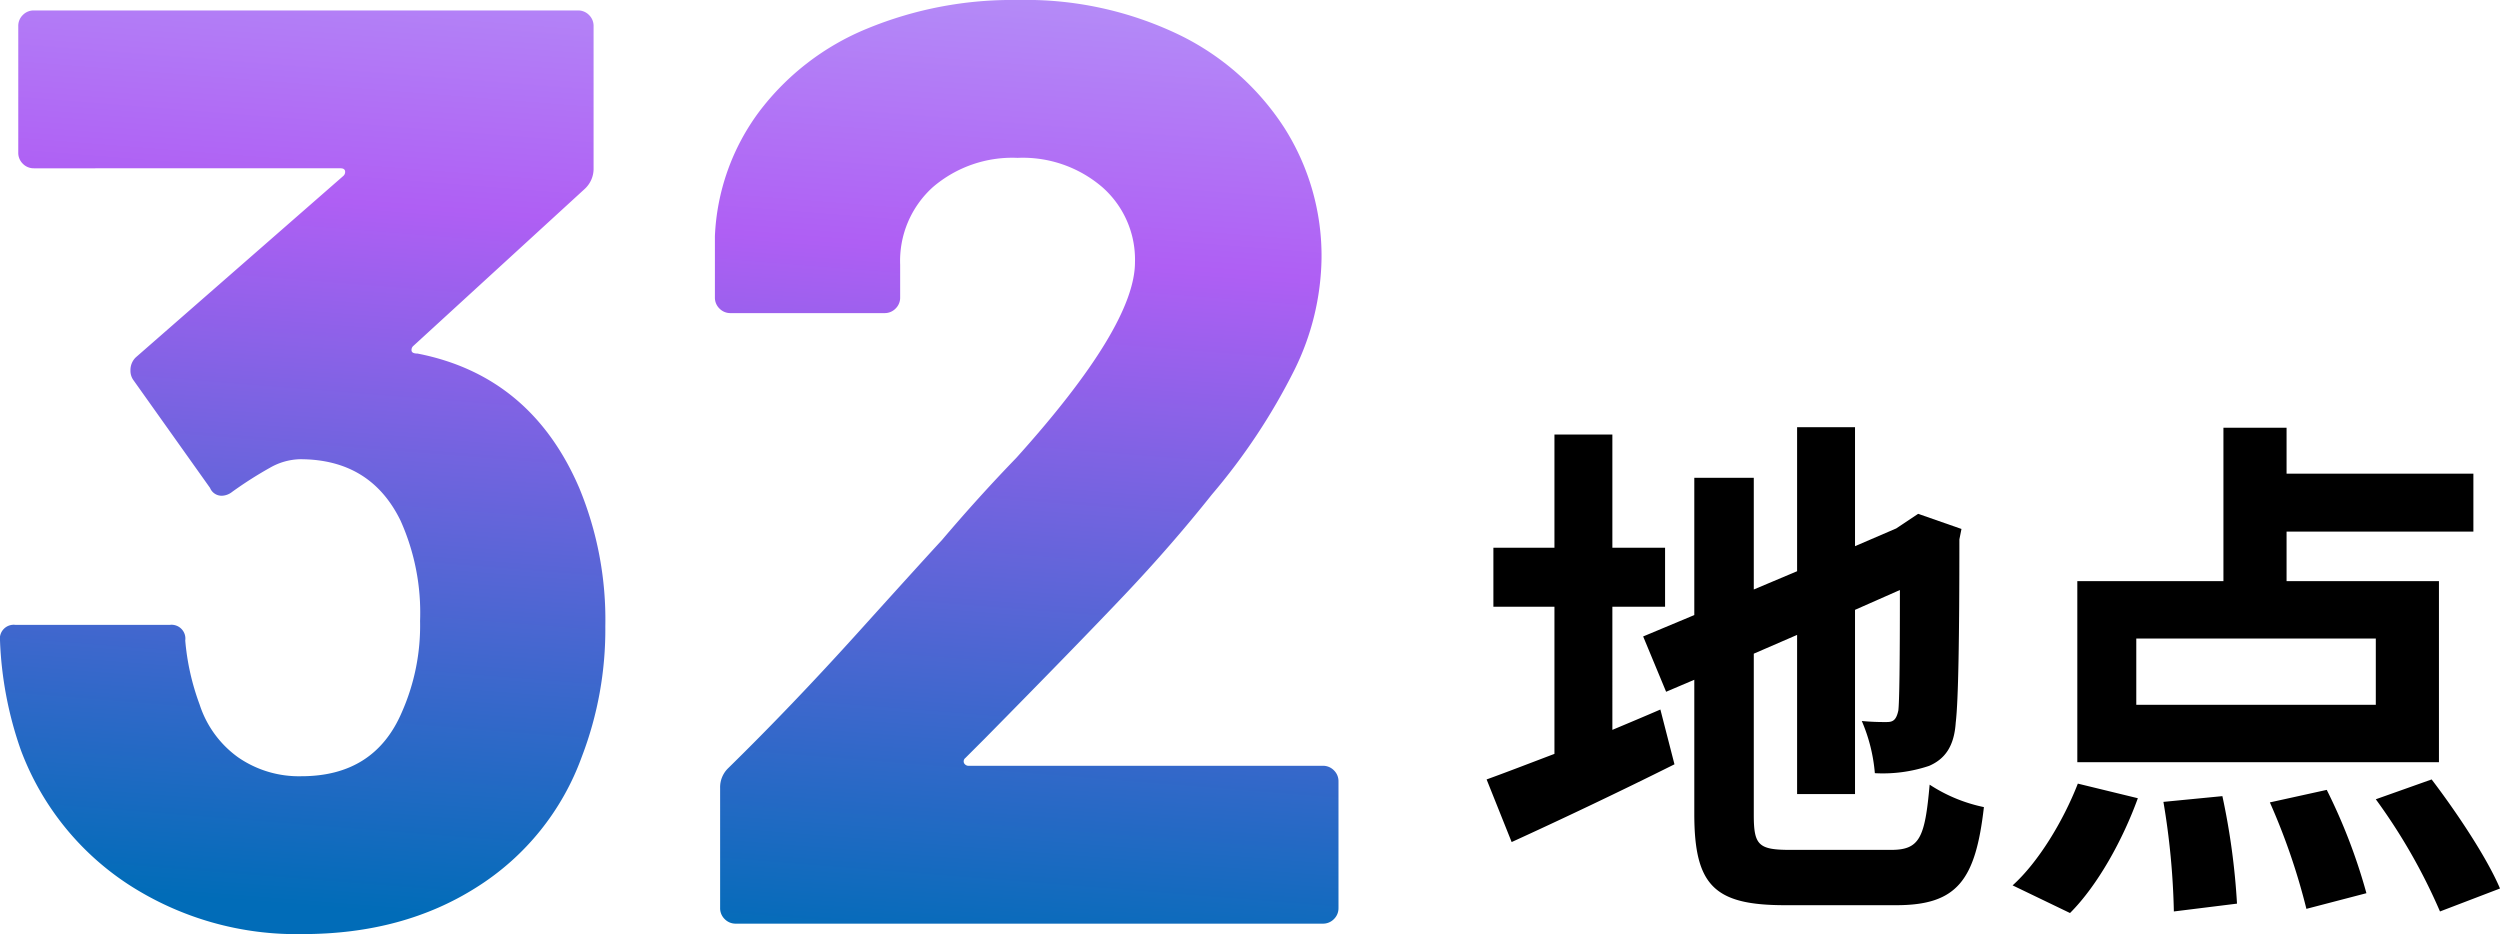
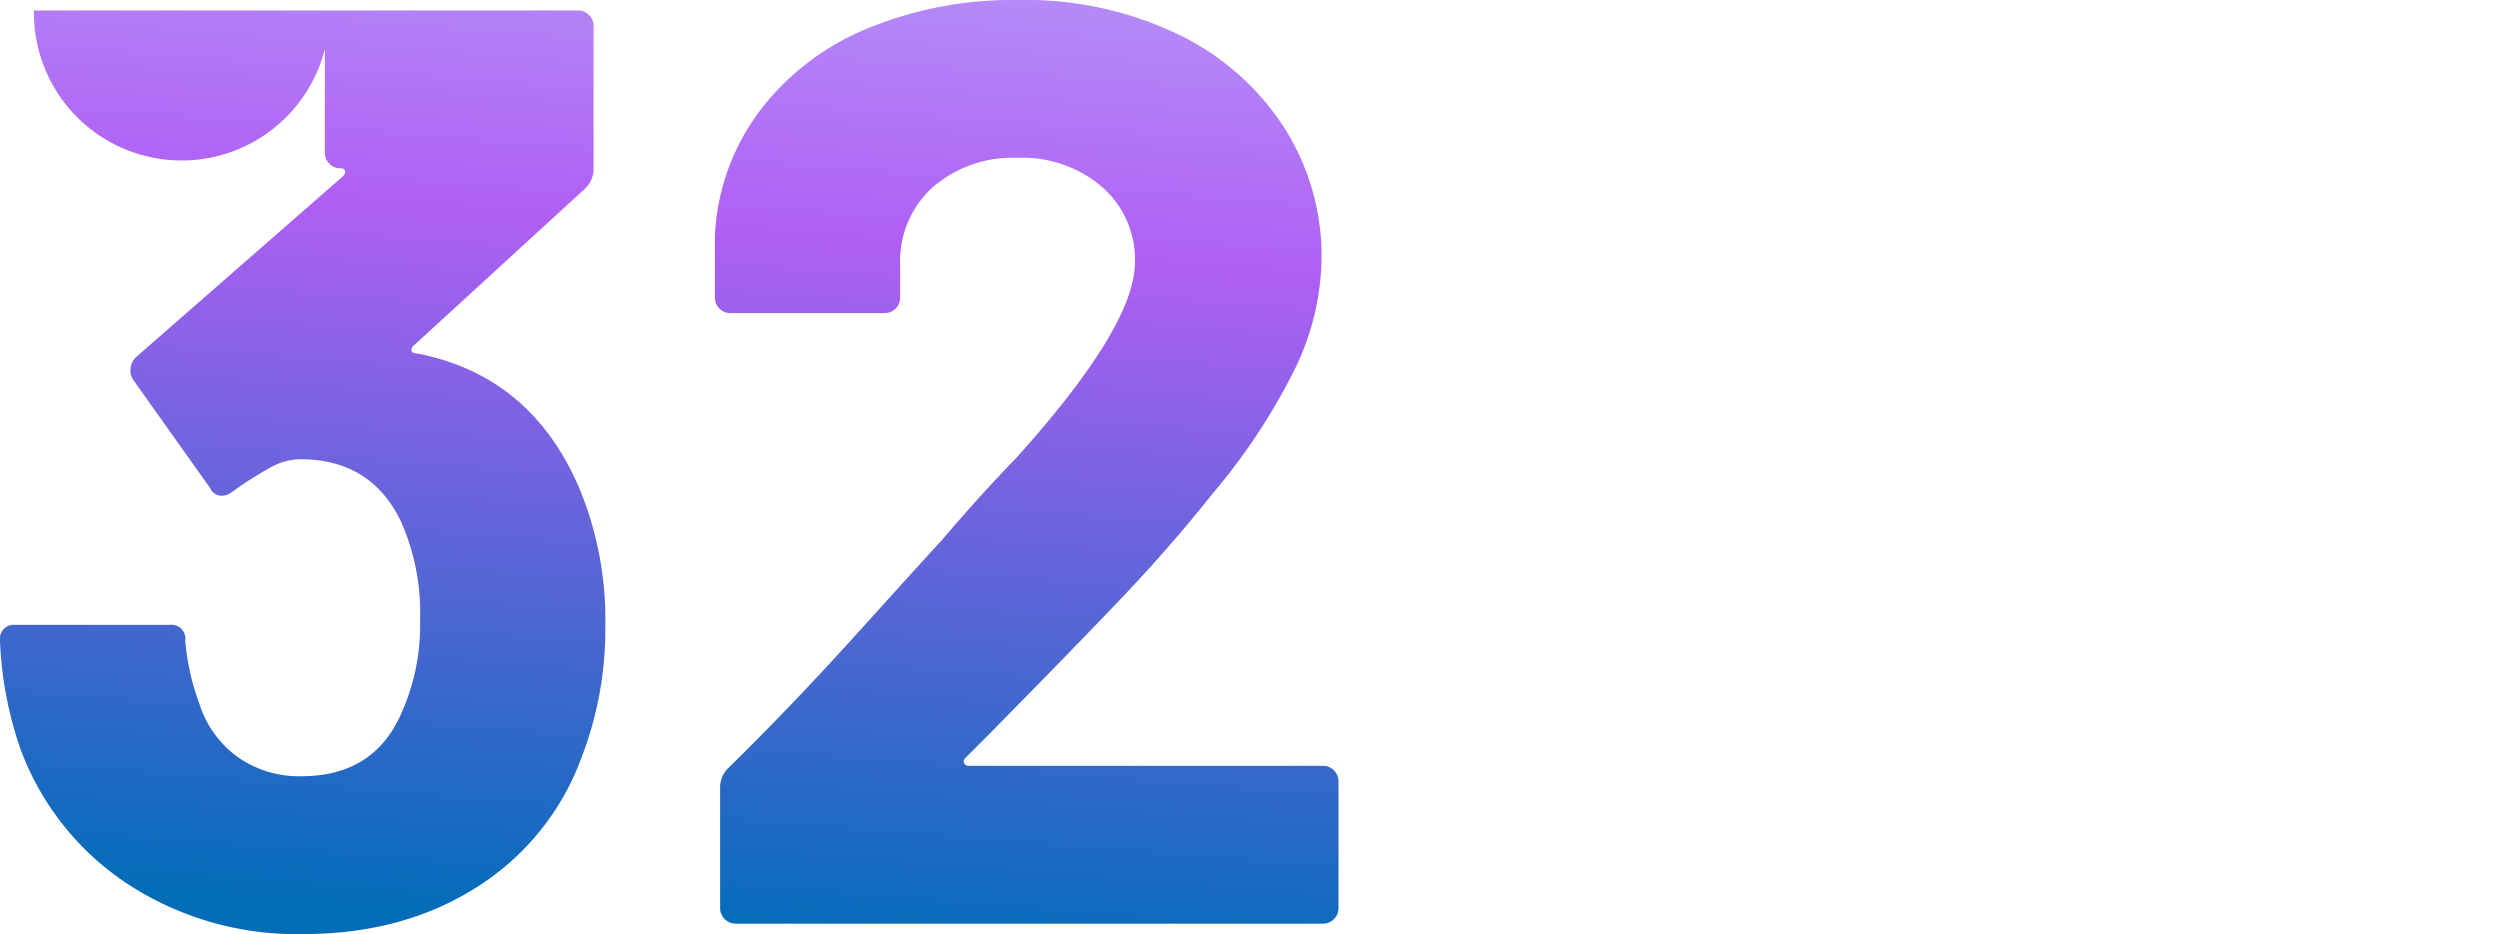
<svg xmlns="http://www.w3.org/2000/svg" width="287.45" height="107.4">
  <defs>
    <linearGradient id="a" x1=".685" y1="-.633" x2=".5" y2="1" gradientUnits="objectBoundingBox">
      <stop offset="0" stop-color="#bfeeff" />
      <stop offset=".543" stop-color="#af5ff4" />
      <stop offset="1" stop-color="#016cb8" />
    </linearGradient>
  </defs>
  <g data-name="グループ 17559">
-     <path data-name="パス 16310" d="M185.39 69.76h6.06v-6.78h-6.06V49.96h-6.66v13.02h-7.02v6.78h7.02v16.92c-3 1.14-5.64 2.16-7.8 2.94l2.88 7.2c5.52-2.52 12.36-5.76 18.72-8.94l-1.62-6.3c-1.8.78-3.66 1.56-5.52 2.34zm20.46 27.96c-3.66 0-4.2-.54-4.2-4.02V75.16l4.98-2.16v18.3h6.66V70.12l5.16-2.28c0 8.52-.06 12.9-.18 13.86-.24 1.08-.6 1.32-1.32 1.32a27.3 27.3 0 01-2.88-.12 19.161 19.161 0 011.5 6 16.727 16.727 0 006.24-.84c1.8-.78 2.88-2.22 3.06-4.98.3-2.46.42-9.66.42-21.06l.24-1.2-4.98-1.74-1.26.84-1.26.84-4.74 2.04V49.12h-6.66v16.56l-4.98 2.1V54.94h-6.84v15.78l-5.88 2.46 2.64 6.36 3.24-1.38v15.42c0 8.28 2.34 10.5 10.44 10.5h12.78c7.02 0 9.12-2.88 10.08-11.28a18.059 18.059 0 01-6.24-2.58c-.54 6.12-1.14 7.5-4.44 7.5zm67.32-16.68h-27.54v-7.62h27.54zm7.26-14.22h-17.52v-5.7h21.48v-6.66h-21.48v-5.28h-7.26v17.64h-16.8v20.82h41.58zm-42.42 38.16c3.18-3.18 6.06-8.4 7.8-13.2l-6.9-1.68c-1.68 4.32-4.56 9.06-7.5 11.7zm10.74-12.78a85.884 85.884 0 011.2 12.6l7.26-.9a80.381 80.381 0 00-1.68-12.36zm12.24.06a74.349 74.349 0 014.2 12.24l6.9-1.8a65.124 65.124 0 00-4.56-11.88zm12.18-.36a66.348 66.348 0 017.38 12.9l6.9-2.64c-1.5-3.54-4.98-8.76-7.86-12.54z" />
-     <path data-name="パス 25355" d="M71.55-50.1a39.558 39.558 0 013 15.9 40.808 40.808 0 01-2.7 15 29.632 29.632 0 01-12.075 15Q51.3 1.2 39.75 1.2a35.481 35.481 0 01-20.025-5.7A31.71 31.71 0 017.35-19.95a42.7 42.7 0 01-2.4-12.6 1.591 1.591 0 011.8-1.8h17.7a1.591 1.591 0 011.8 1.8 27.856 27.856 0 001.65 7.35 12.014 12.014 0 004.425 6.075A12.272 12.272 0 0039.6-16.95q8.4 0 11.55-7.35a24.6 24.6 0 002.1-10.5A25.822 25.822 0 0051-46.35q-3.45-7.05-11.55-7.05a7.25 7.25 0 00-3.45.975 45.1 45.1 0 00-4.35 2.775 2 2 0 01-1.2.45 1.441 1.441 0 01-1.35-.9l-8.85-12.45a1.848 1.848 0 01-.3-1.05 2.035 2.035 0 01.6-1.5L44.4-85.95a.623.623 0 00.225-.6q-.075-.3-.525-.3H8.85a1.736 1.736 0 01-1.275-.525 1.736 1.736 0 01-.525-1.275v-14.55a1.736 1.736 0 01.525-1.275A1.736 1.736 0 018.85-105H71.4a1.736 1.736 0 011.275.525 1.736 1.736 0 01.525 1.275v16.5a3.153 3.153 0 01-1.05 2.25l-19.65 18a.623.623 0 00-.225.6q.075.3.675.3Q66-63 71.55-50.1zm44.4 31.05a.49.49 0 00-.15.6.6.6 0 00.6.3h40.65a1.736 1.736 0 011.275.525 1.736 1.736 0 01.525 1.275V-1.8a1.736 1.736 0 01-.525 1.275A1.736 1.736 0 01157.05 0h-67.5a1.736 1.736 0 01-1.275-.525A1.736 1.736 0 0187.75-1.8v-13.8a3.053 3.053 0 01.9-2.25q7.35-7.2 15-15.675t9.6-10.575q4.2-4.95 8.55-9.45 13.65-15.15 13.65-22.5a11.086 11.086 0 00-3.75-8.625 14.019 14.019 0 00-9.75-3.375 14.019 14.019 0 00-9.75 3.375 11.428 11.428 0 00-3.75 8.925V-72a1.736 1.736 0 01-.525 1.275 1.736 1.736 0 01-1.275.525h-17.7a1.736 1.736 0 01-1.275-.525A1.736 1.736 0 0187.15-72v-7.05a25.781 25.781 0 015.1-14.325 29.589 29.589 0 0112.375-9.525 43.688 43.688 0 0117.325-3.3 40.628 40.628 0 0118.525 3.975 29.964 29.964 0 0112.15 10.725 27.46 27.46 0 014.275 15 29.827 29.827 0 01-3.15 12.9 71.327 71.327 0 01-9.45 14.25q-4.65 5.85-10.05 11.55T118.2-21.3z" transform="translate(-4.95 106.201)" fill="url(#a)" />
+     <path data-name="パス 25355" d="M71.55-50.1a39.558 39.558 0 013 15.9 40.808 40.808 0 01-2.7 15 29.632 29.632 0 01-12.075 15Q51.3 1.2 39.75 1.2a35.481 35.481 0 01-20.025-5.7A31.71 31.71 0 017.35-19.95a42.7 42.7 0 01-2.4-12.6 1.591 1.591 0 011.8-1.8h17.7a1.591 1.591 0 011.8 1.8 27.856 27.856 0 001.65 7.35 12.014 12.014 0 004.425 6.075A12.272 12.272 0 0039.6-16.95q8.4 0 11.55-7.35a24.6 24.6 0 002.1-10.5A25.822 25.822 0 0051-46.35q-3.45-7.05-11.55-7.05a7.25 7.25 0 00-3.45.975 45.1 45.1 0 00-4.35 2.775 2 2 0 01-1.2.45 1.441 1.441 0 01-1.35-.9l-8.85-12.45a1.848 1.848 0 01-.3-1.05 2.035 2.035 0 01.6-1.5L44.4-85.95a.623.623 0 00.225-.6q-.075-.3-.525-.3a1.736 1.736 0 01-1.275-.525 1.736 1.736 0 01-.525-1.275v-14.55a1.736 1.736 0 01.525-1.275A1.736 1.736 0 018.85-105H71.4a1.736 1.736 0 011.275.525 1.736 1.736 0 01.525 1.275v16.5a3.153 3.153 0 01-1.05 2.25l-19.65 18a.623.623 0 00-.225.6q.075.3.675.3Q66-63 71.55-50.1zm44.4 31.05a.49.49 0 00-.15.6.6.6 0 00.6.3h40.65a1.736 1.736 0 011.275.525 1.736 1.736 0 01.525 1.275V-1.8a1.736 1.736 0 01-.525 1.275A1.736 1.736 0 01157.05 0h-67.5a1.736 1.736 0 01-1.275-.525A1.736 1.736 0 0187.75-1.8v-13.8a3.053 3.053 0 01.9-2.25q7.35-7.2 15-15.675t9.6-10.575q4.2-4.95 8.55-9.45 13.65-15.15 13.65-22.5a11.086 11.086 0 00-3.75-8.625 14.019 14.019 0 00-9.75-3.375 14.019 14.019 0 00-9.75 3.375 11.428 11.428 0 00-3.75 8.925V-72a1.736 1.736 0 01-.525 1.275 1.736 1.736 0 01-1.275.525h-17.7a1.736 1.736 0 01-1.275-.525A1.736 1.736 0 0187.15-72v-7.05a25.781 25.781 0 015.1-14.325 29.589 29.589 0 0112.375-9.525 43.688 43.688 0 0117.325-3.3 40.628 40.628 0 0118.525 3.975 29.964 29.964 0 0112.15 10.725 27.46 27.46 0 014.275 15 29.827 29.827 0 01-3.15 12.9 71.327 71.327 0 01-9.45 14.25q-4.65 5.85-10.05 11.55T118.2-21.3z" transform="translate(-4.95 106.201)" fill="url(#a)" />
  </g>
</svg>